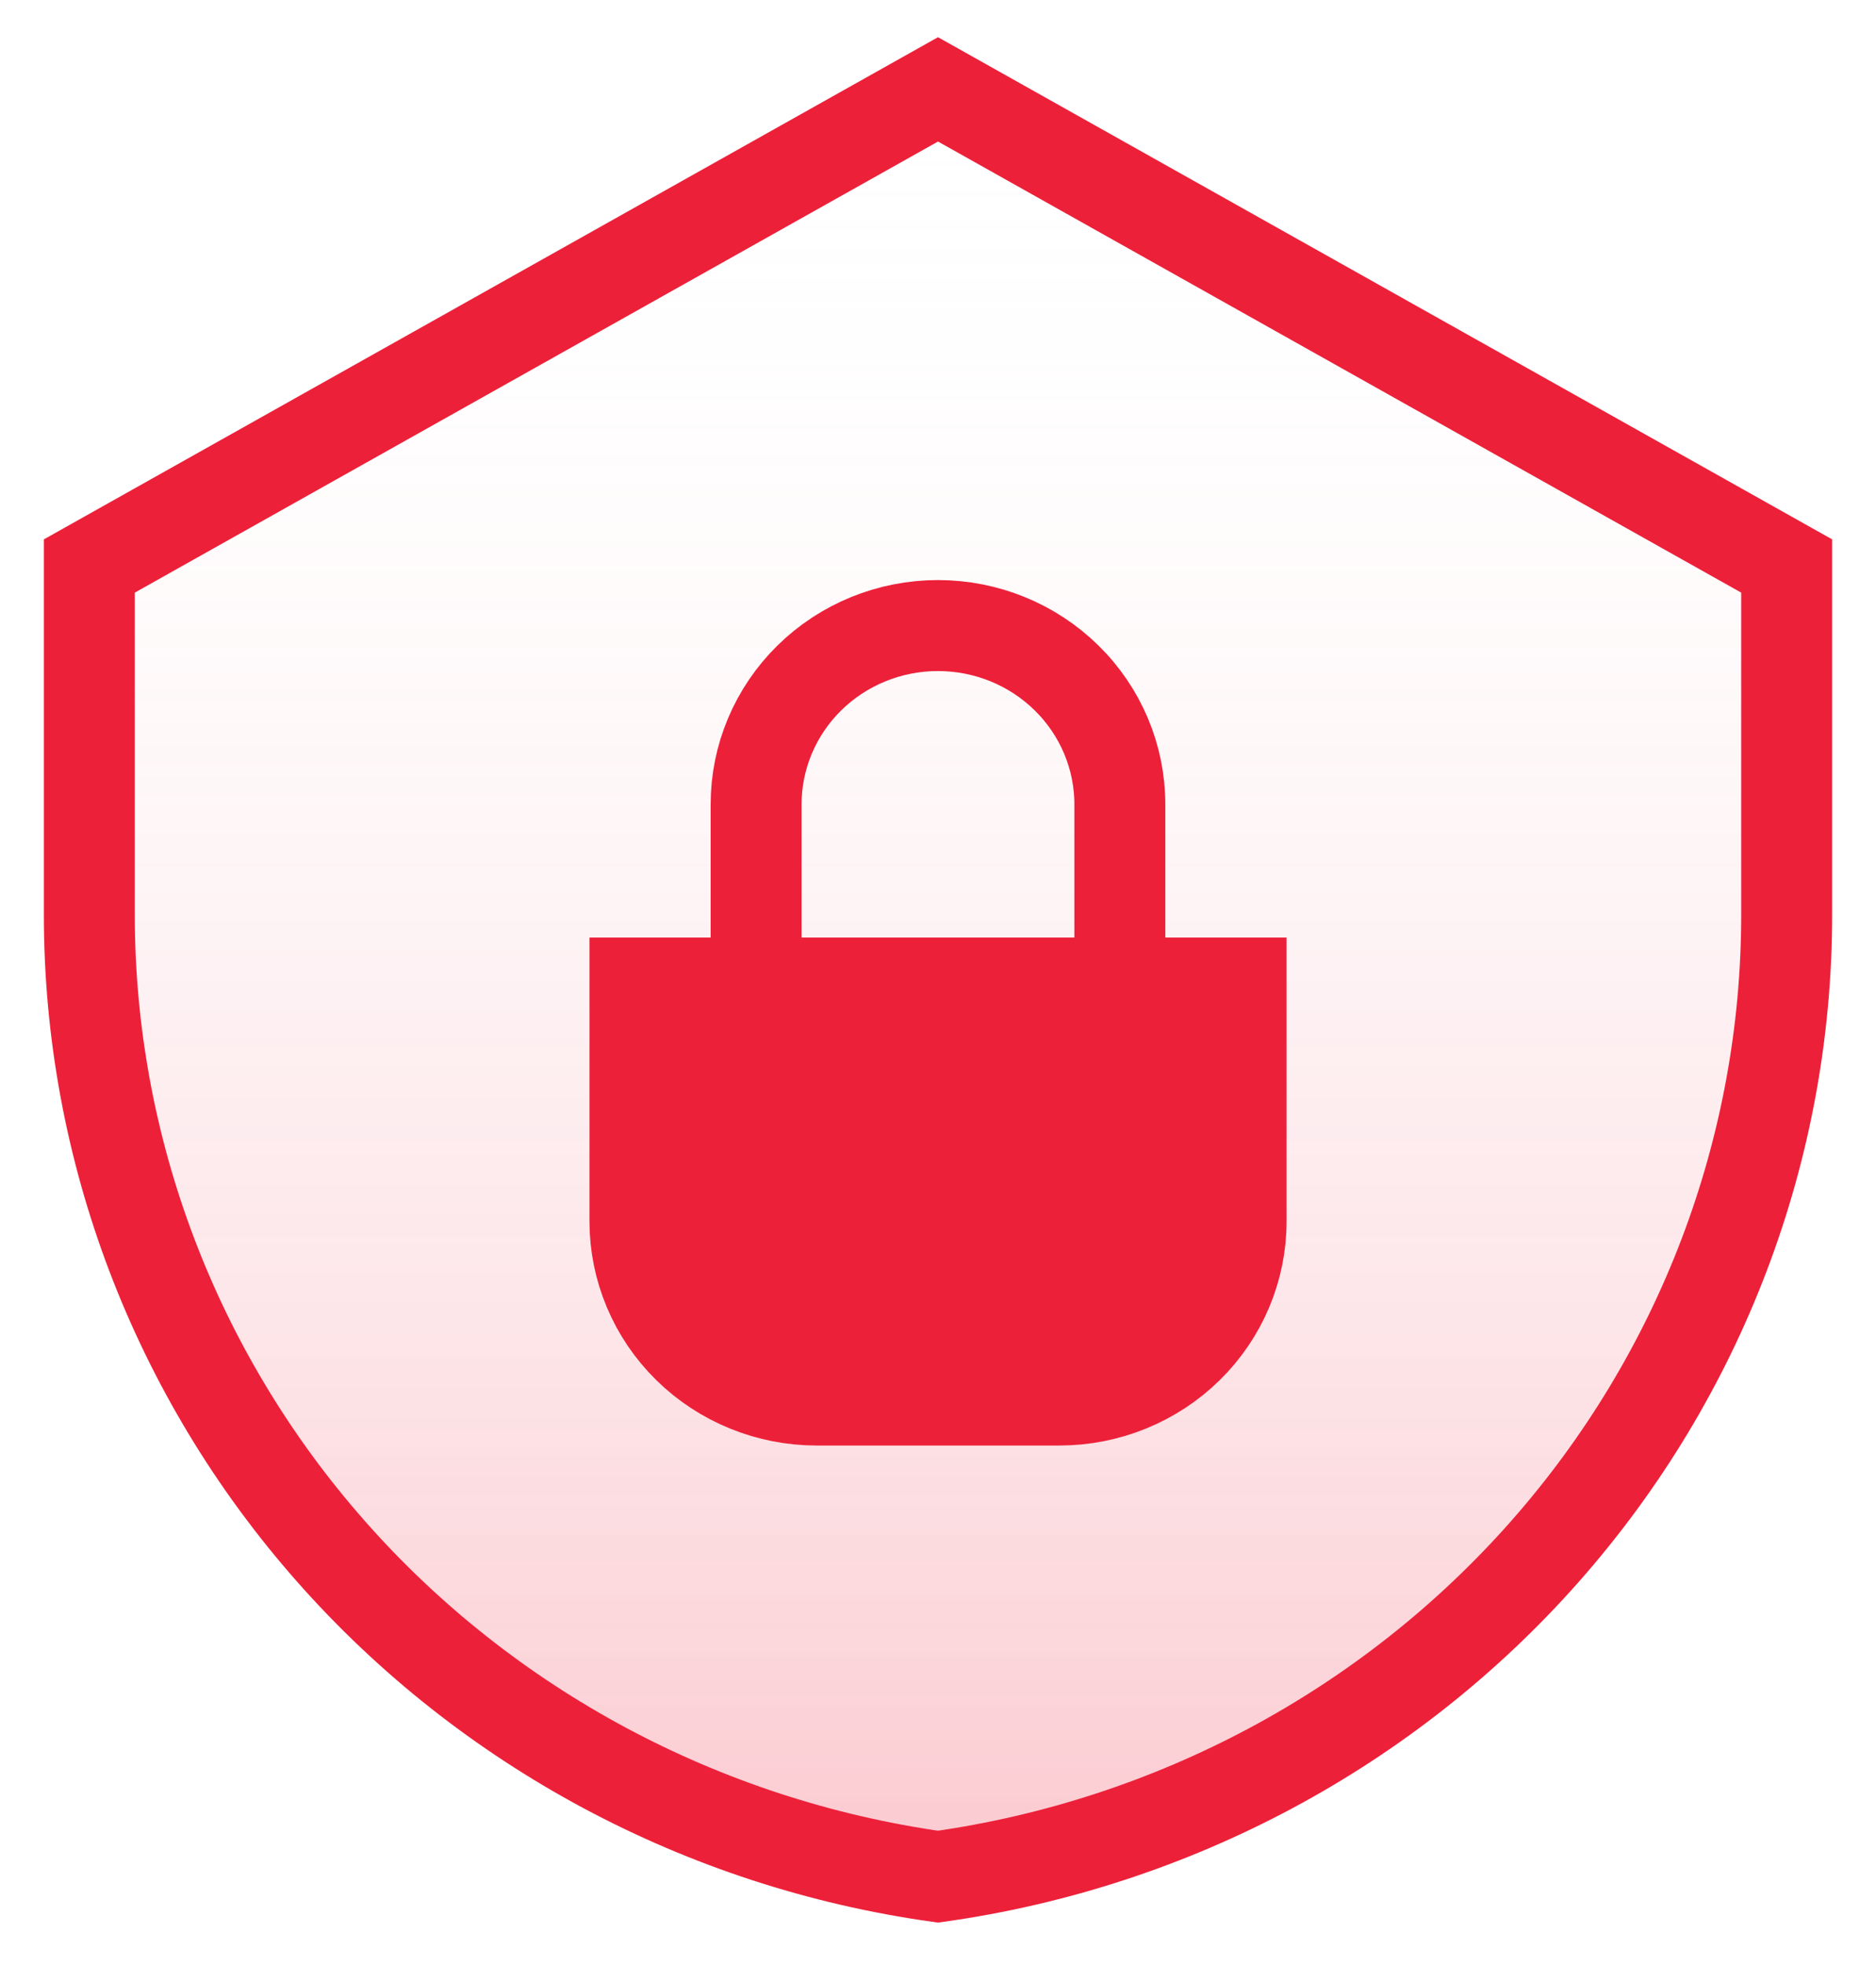
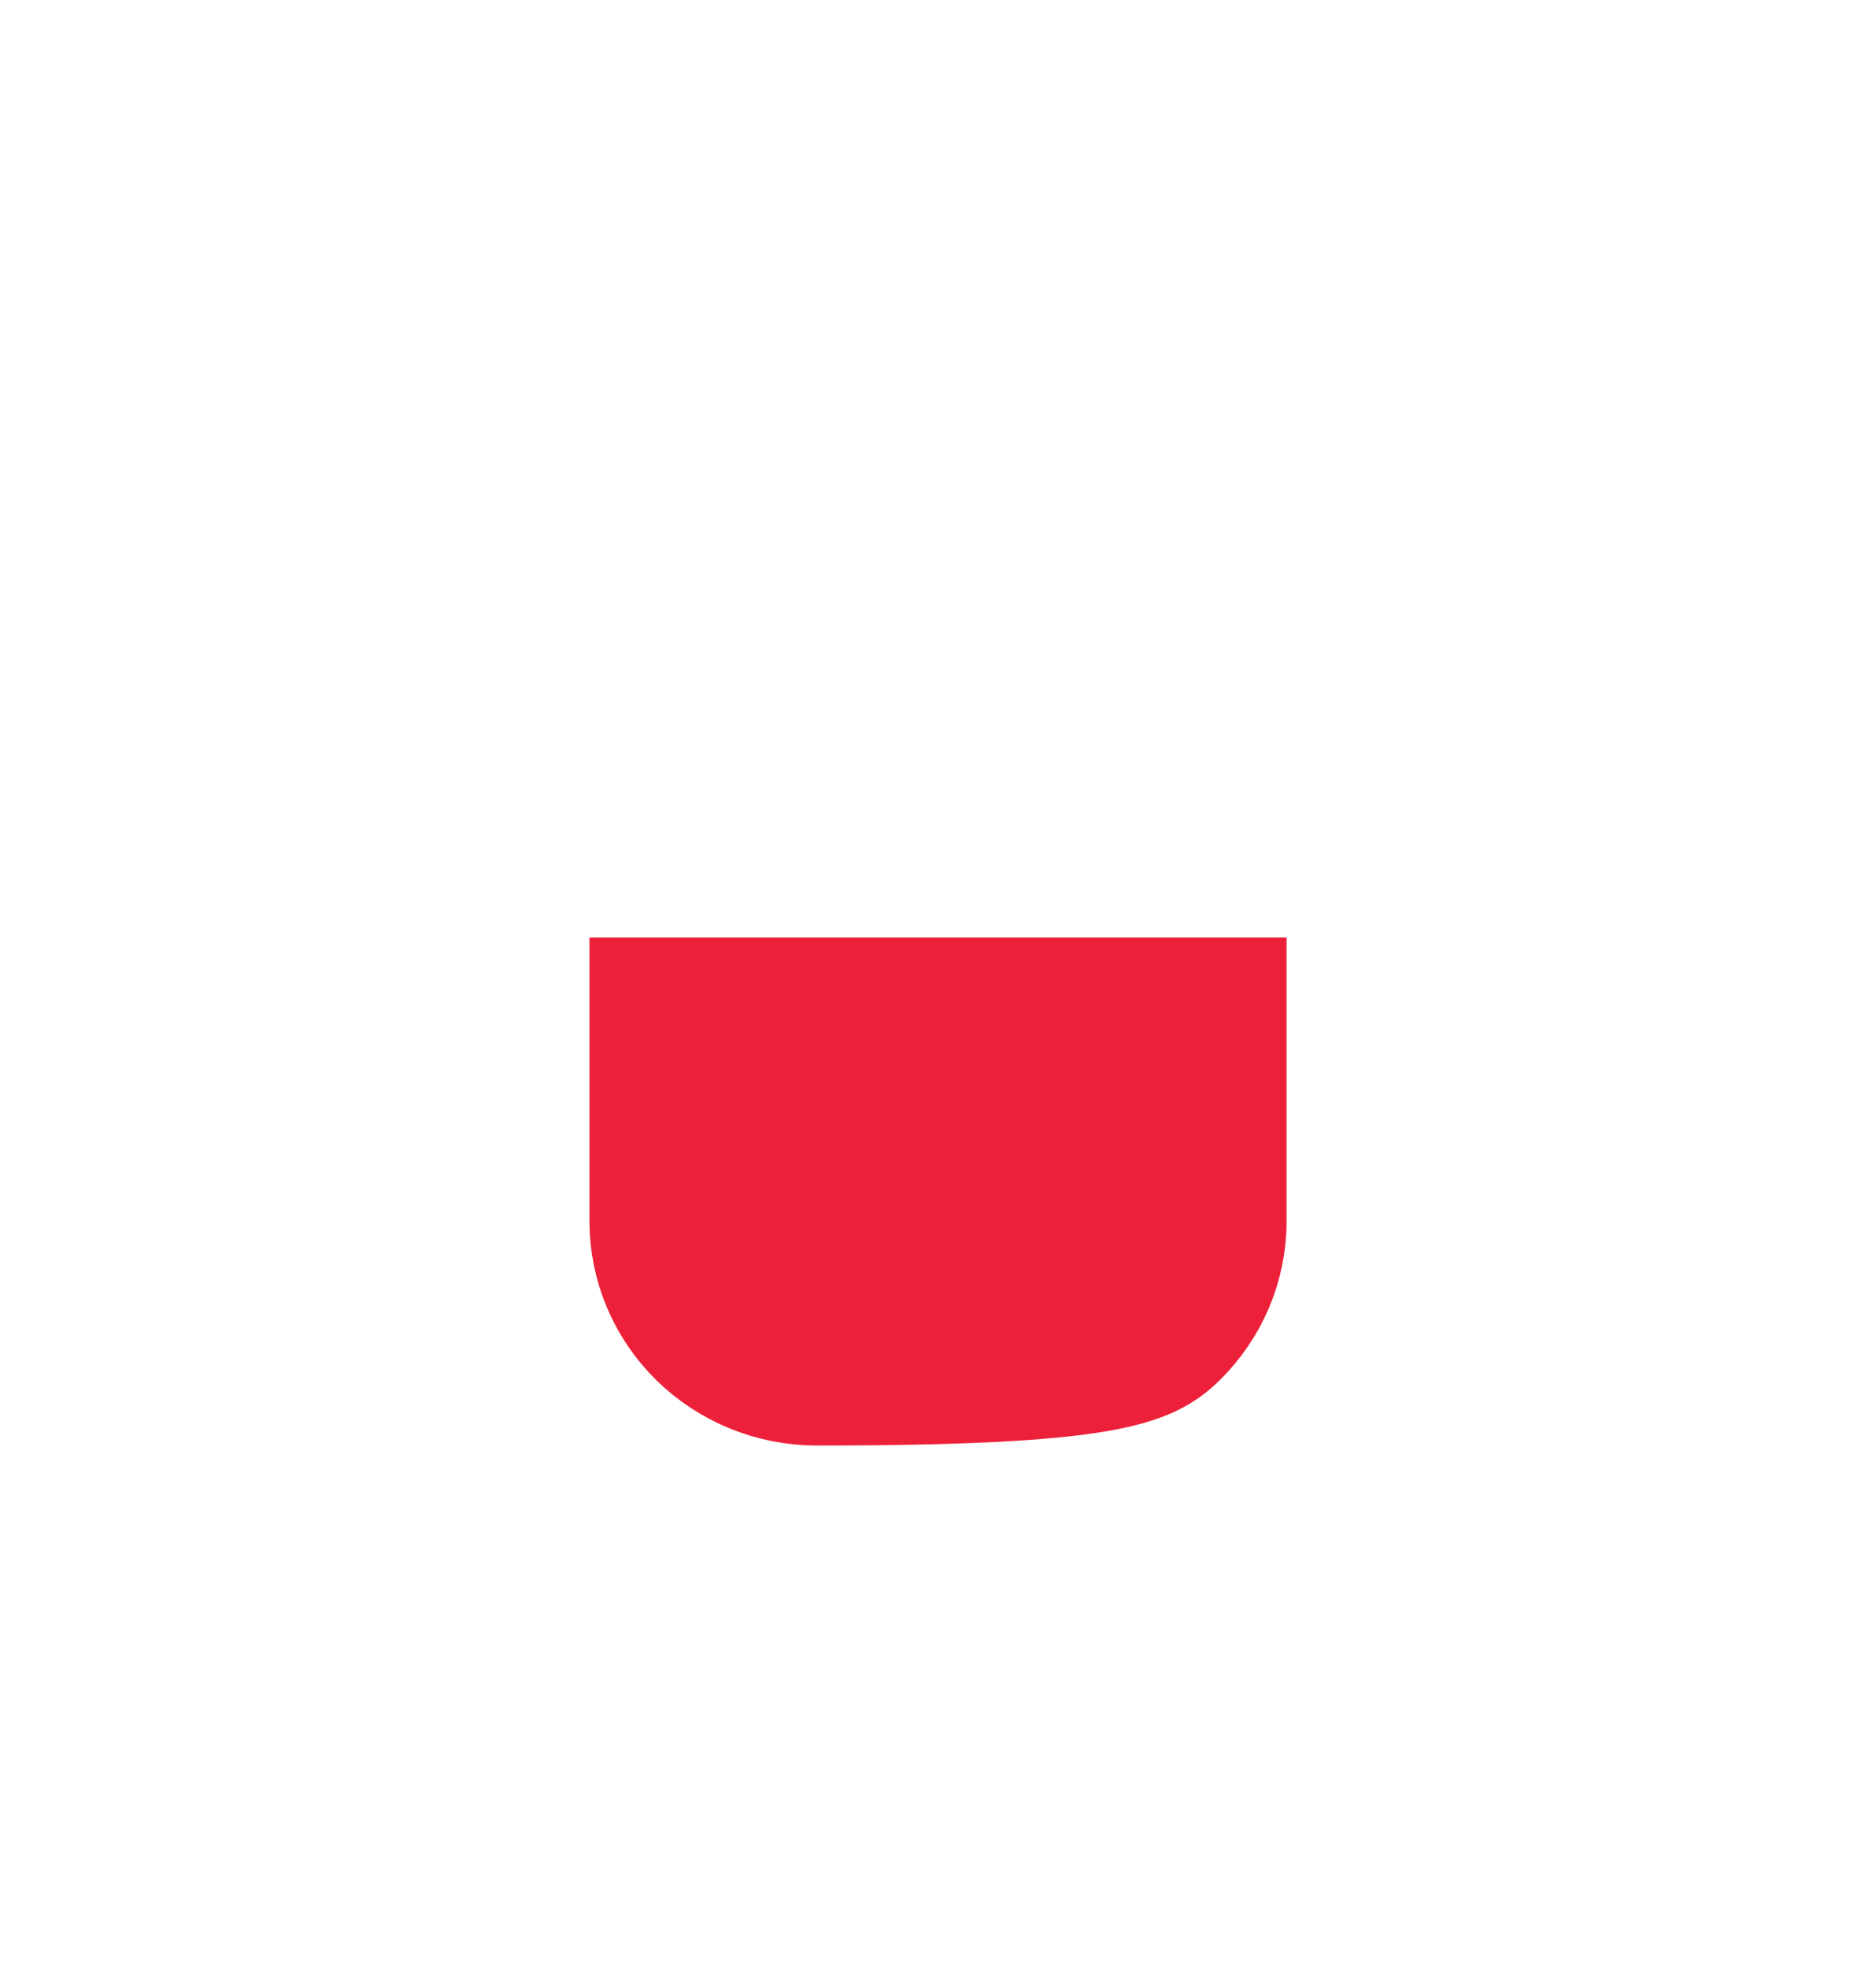
<svg xmlns="http://www.w3.org/2000/svg" width="42" height="44" viewBox="0 0 42 44" fill="none">
-   <path d="M2 12.667L21 2L40 12.667V20.477C40 25.711 38.078 30.768 34.588 34.722C31.098 38.676 26.273 41.26 21 42C15.727 41.26 10.902 38.676 7.412 34.722C3.922 30.768 2 25.711 2 20.477V12.667Z" fill="url(#paint0_linear_352_223)" fill-opacity="0.24" stroke="#ED2039" stroke-width="2.036" />
-   <path d="M25.071 21.166V18C25.071 16.939 24.642 15.922 23.878 15.172C23.114 14.421 22.079 14 20.999 14C19.919 14 18.884 14.421 18.12 15.172C17.357 15.922 16.928 16.939 16.928 18V21.166" stroke="#ED2039" stroke-width="2.036" />
-   <path d="M14.215 27.333C14.215 28.394 14.644 29.412 15.407 30.162C16.171 30.912 17.206 31.333 18.286 31.333H23.715C24.795 31.333 25.83 30.912 26.594 30.162C27.357 29.412 27.786 28.394 27.786 27.333V22H14.215V27.333Z" fill="#ED2039" stroke="#ED2039" stroke-width="2.036" />
+   <path d="M14.215 27.333C14.215 28.394 14.644 29.412 15.407 30.162C16.171 30.912 17.206 31.333 18.286 31.333C24.795 31.333 25.83 30.912 26.594 30.162C27.357 29.412 27.786 28.394 27.786 27.333V22H14.215V27.333Z" fill="#ED2039" stroke="#ED2039" stroke-width="2.036" />
  <defs>
    <linearGradient id="paint0_linear_352_223" x1="21" y1="2" x2="21" y2="42" gradientUnits="userSpaceOnUse">
      <stop stop-color="white" stop-opacity="0" />
      <stop offset="1" stop-color="#ED2039" />
    </linearGradient>
  </defs>
</svg>